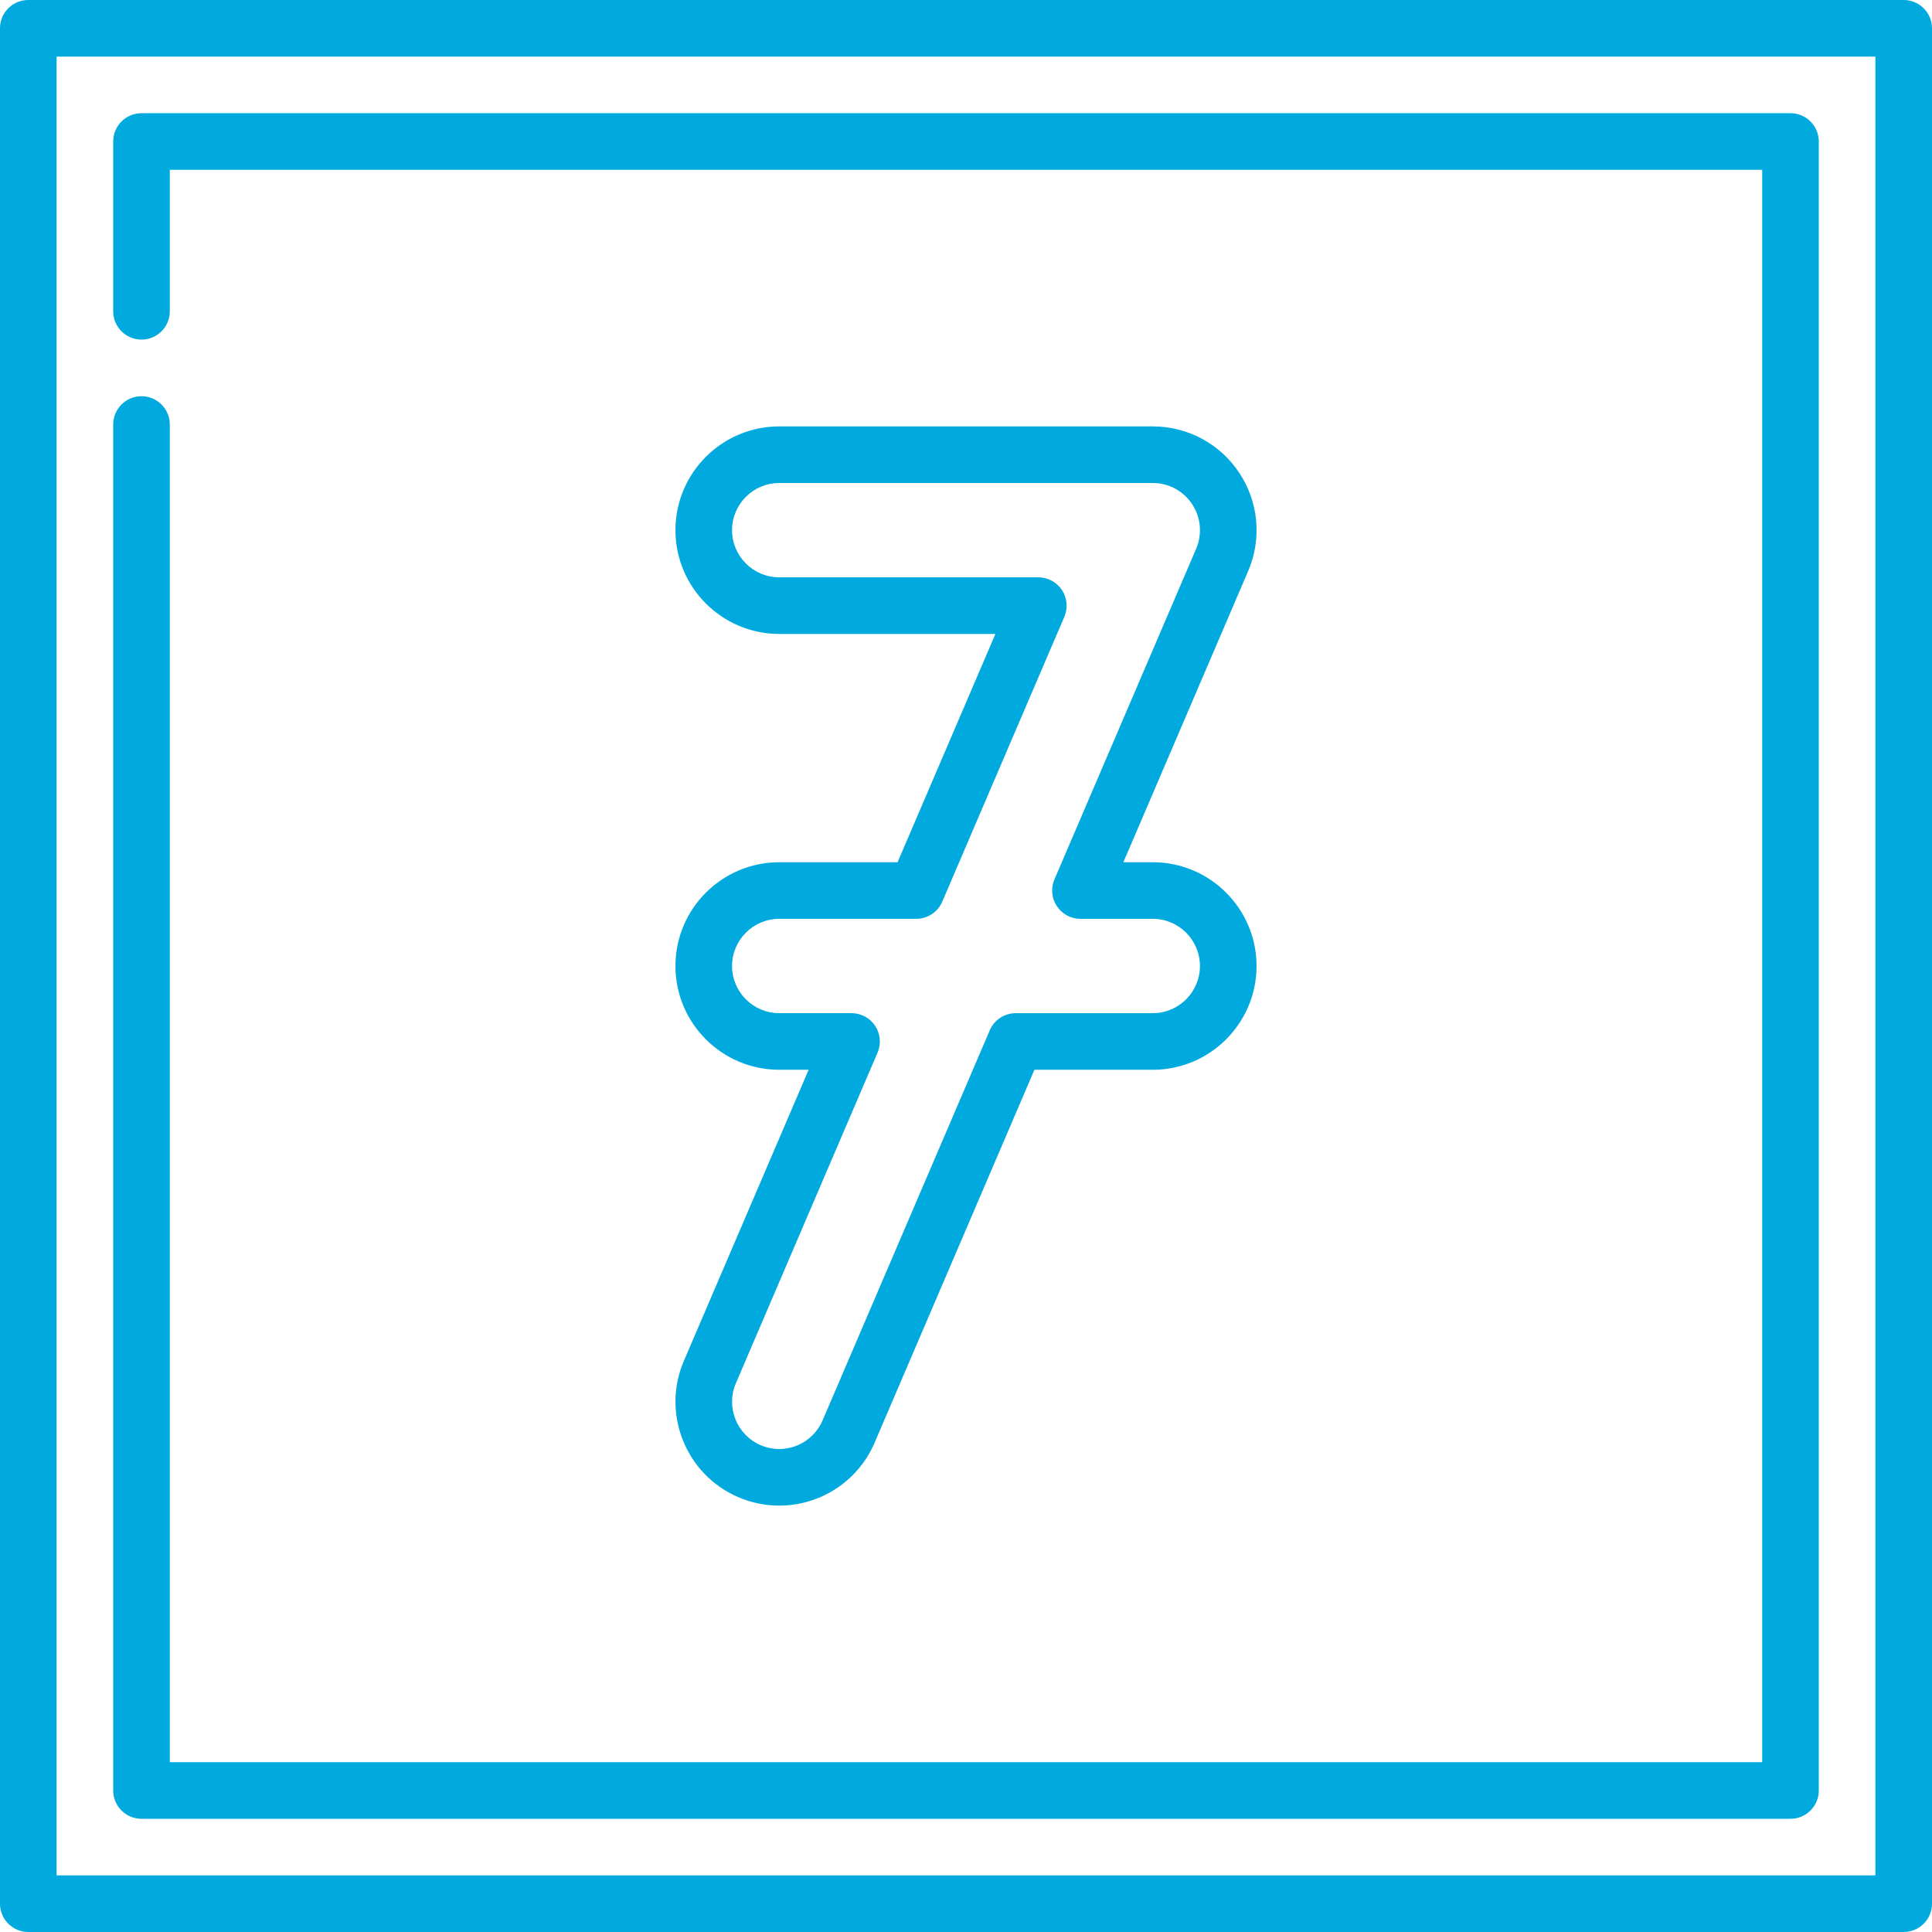
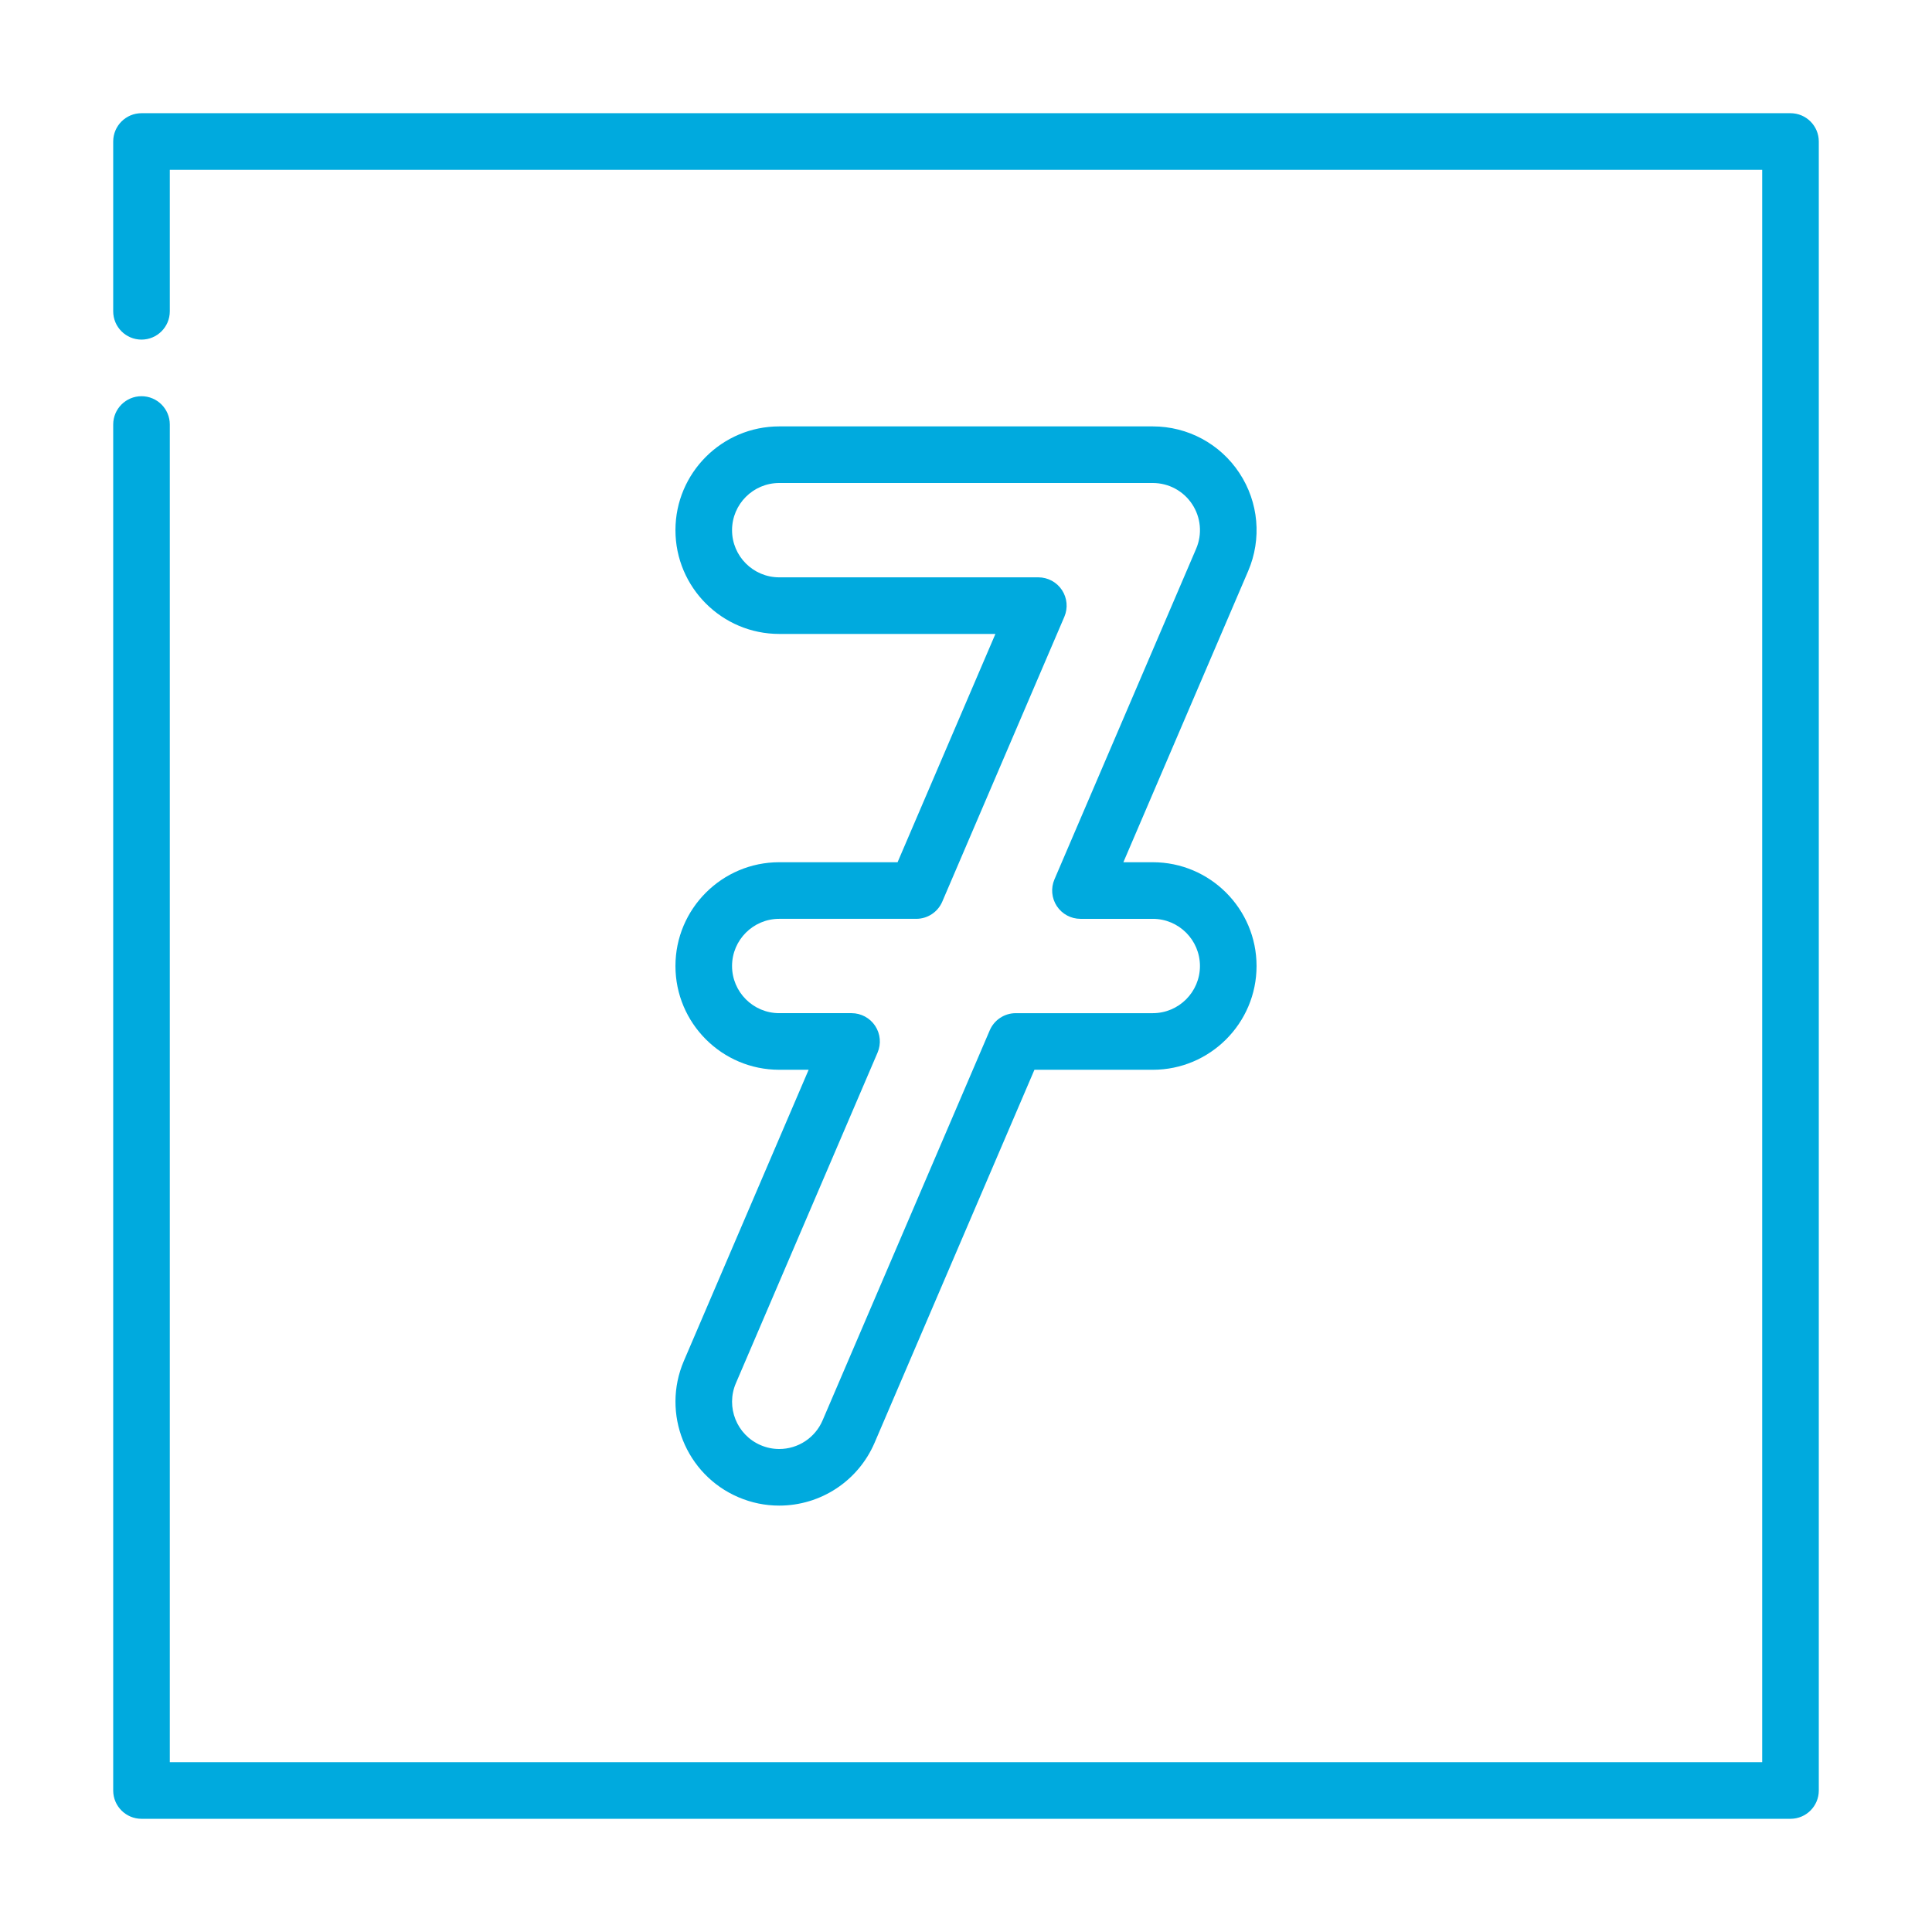
<svg xmlns="http://www.w3.org/2000/svg" version="1.1" width="512" height="512" x="0" y="0" viewBox="0 0 512 512" style="enable-background:new 0 0 512 512" xml:space="preserve">
  <g>
    <g>
      <g>
-         <path d="M504.5,0H7.5C3.358,0,0,3.358,0,7.5v497c0,4.142,3.358,7.5,7.5,7.5h497c4.142,0,7.5-3.358,7.5-7.5V7.5    C512,3.358,508.642,0,504.5,0z M497,497H15V15h482V497z" fill="#00aade" data-original="#000000" style="" />
-       </g>
+         </g>
    </g>
    <g>
      <g>
        <path d="M474.5,30h-437c-4.142,0-7.5,3.358-7.5,7.5v45c0,4.142,3.358,7.5,7.5,7.5c4.142,0,7.5-3.358,7.5-7.5V45h422v422H45V112.5    c0-4.142-3.358-7.5-7.5-7.5c-4.142,0-7.5,3.358-7.5,7.5v362c0,4.142,3.358,7.5,7.5,7.5h437c4.142,0,7.5-3.358,7.5-7.5v-437    C482,33.358,478.642,30,474.5,30z" fill="#00aade" data-original="#000000" style="" />
      </g>
    </g>
    <g>
      <g>
        <path d="M305.5,228.501h-7.794l33.07-77.167c3.652-8.522,2.786-18.231-2.318-25.971C323.354,117.621,314.772,113,305.5,113h-99    c-15.164,0-27.5,12.336-27.5,27.5s12.336,27.5,27.5,27.5h57.295l-25.928,60.5H206.5c-15.164,0-27.5,12.336-27.5,27.5    s12.336,27.5,27.5,27.5h7.797l-33.068,77.163c-5.973,13.937,0.506,30.136,14.444,36.109c3.45,1.479,7.091,2.229,10.82,2.229    c11.023,0,20.949-6.544,25.289-16.672l42.354-98.828H305.5c15.164,0,27.5-12.336,27.5-27.5S320.664,228.501,305.5,228.501z     M305.5,268.501h-36.311c-3,0-5.712,1.788-6.894,4.546l-44.302,103.374c-1.974,4.605-6.487,7.581-11.5,7.581l-0.002,7.5V384    c-1.687,0-3.339-0.342-4.911-1.016c-6.335-2.715-9.28-10.078-6.565-16.414l37.549-87.617c0.993-2.317,0.755-4.978-0.632-7.083    c-1.388-2.104-3.74-3.371-6.261-3.371H206.5c-6.893,0-12.5-5.607-12.5-12.5s5.607-12.5,12.5-12.5h36.313    c3.001,0.001,5.712-1.787,6.894-4.545l32.356-75.5c0.993-2.317,0.755-4.978-0.632-7.083c-1.388-2.104-3.74-3.371-6.261-3.371    H206.5c-6.893,0-12.5-5.607-12.5-12.5s5.607-12.5,12.5-12.5h99c4.214,0,8.116,2.101,10.436,5.619    c2.32,3.519,2.714,7.932,1.054,11.806l-37.551,87.622c-0.993,2.317-0.755,4.978,0.632,7.083c1.388,2.104,3.74,3.371,6.261,3.371    H305.5c6.893,0,12.5,5.607,12.5,12.5S312.393,268.501,305.5,268.501z" fill="#00aade" data-original="#000000" style="" />
      </g>
    </g>
    <g>
</g>
    <g>
</g>
    <g>
</g>
    <g>
</g>
    <g>
</g>
    <g>
</g>
    <g>
</g>
    <g>
</g>
    <g>
</g>
    <g>
</g>
    <g>
</g>
    <g>
</g>
    <g>
</g>
    <g>
</g>
    <g>
</g>
  </g>
</svg>